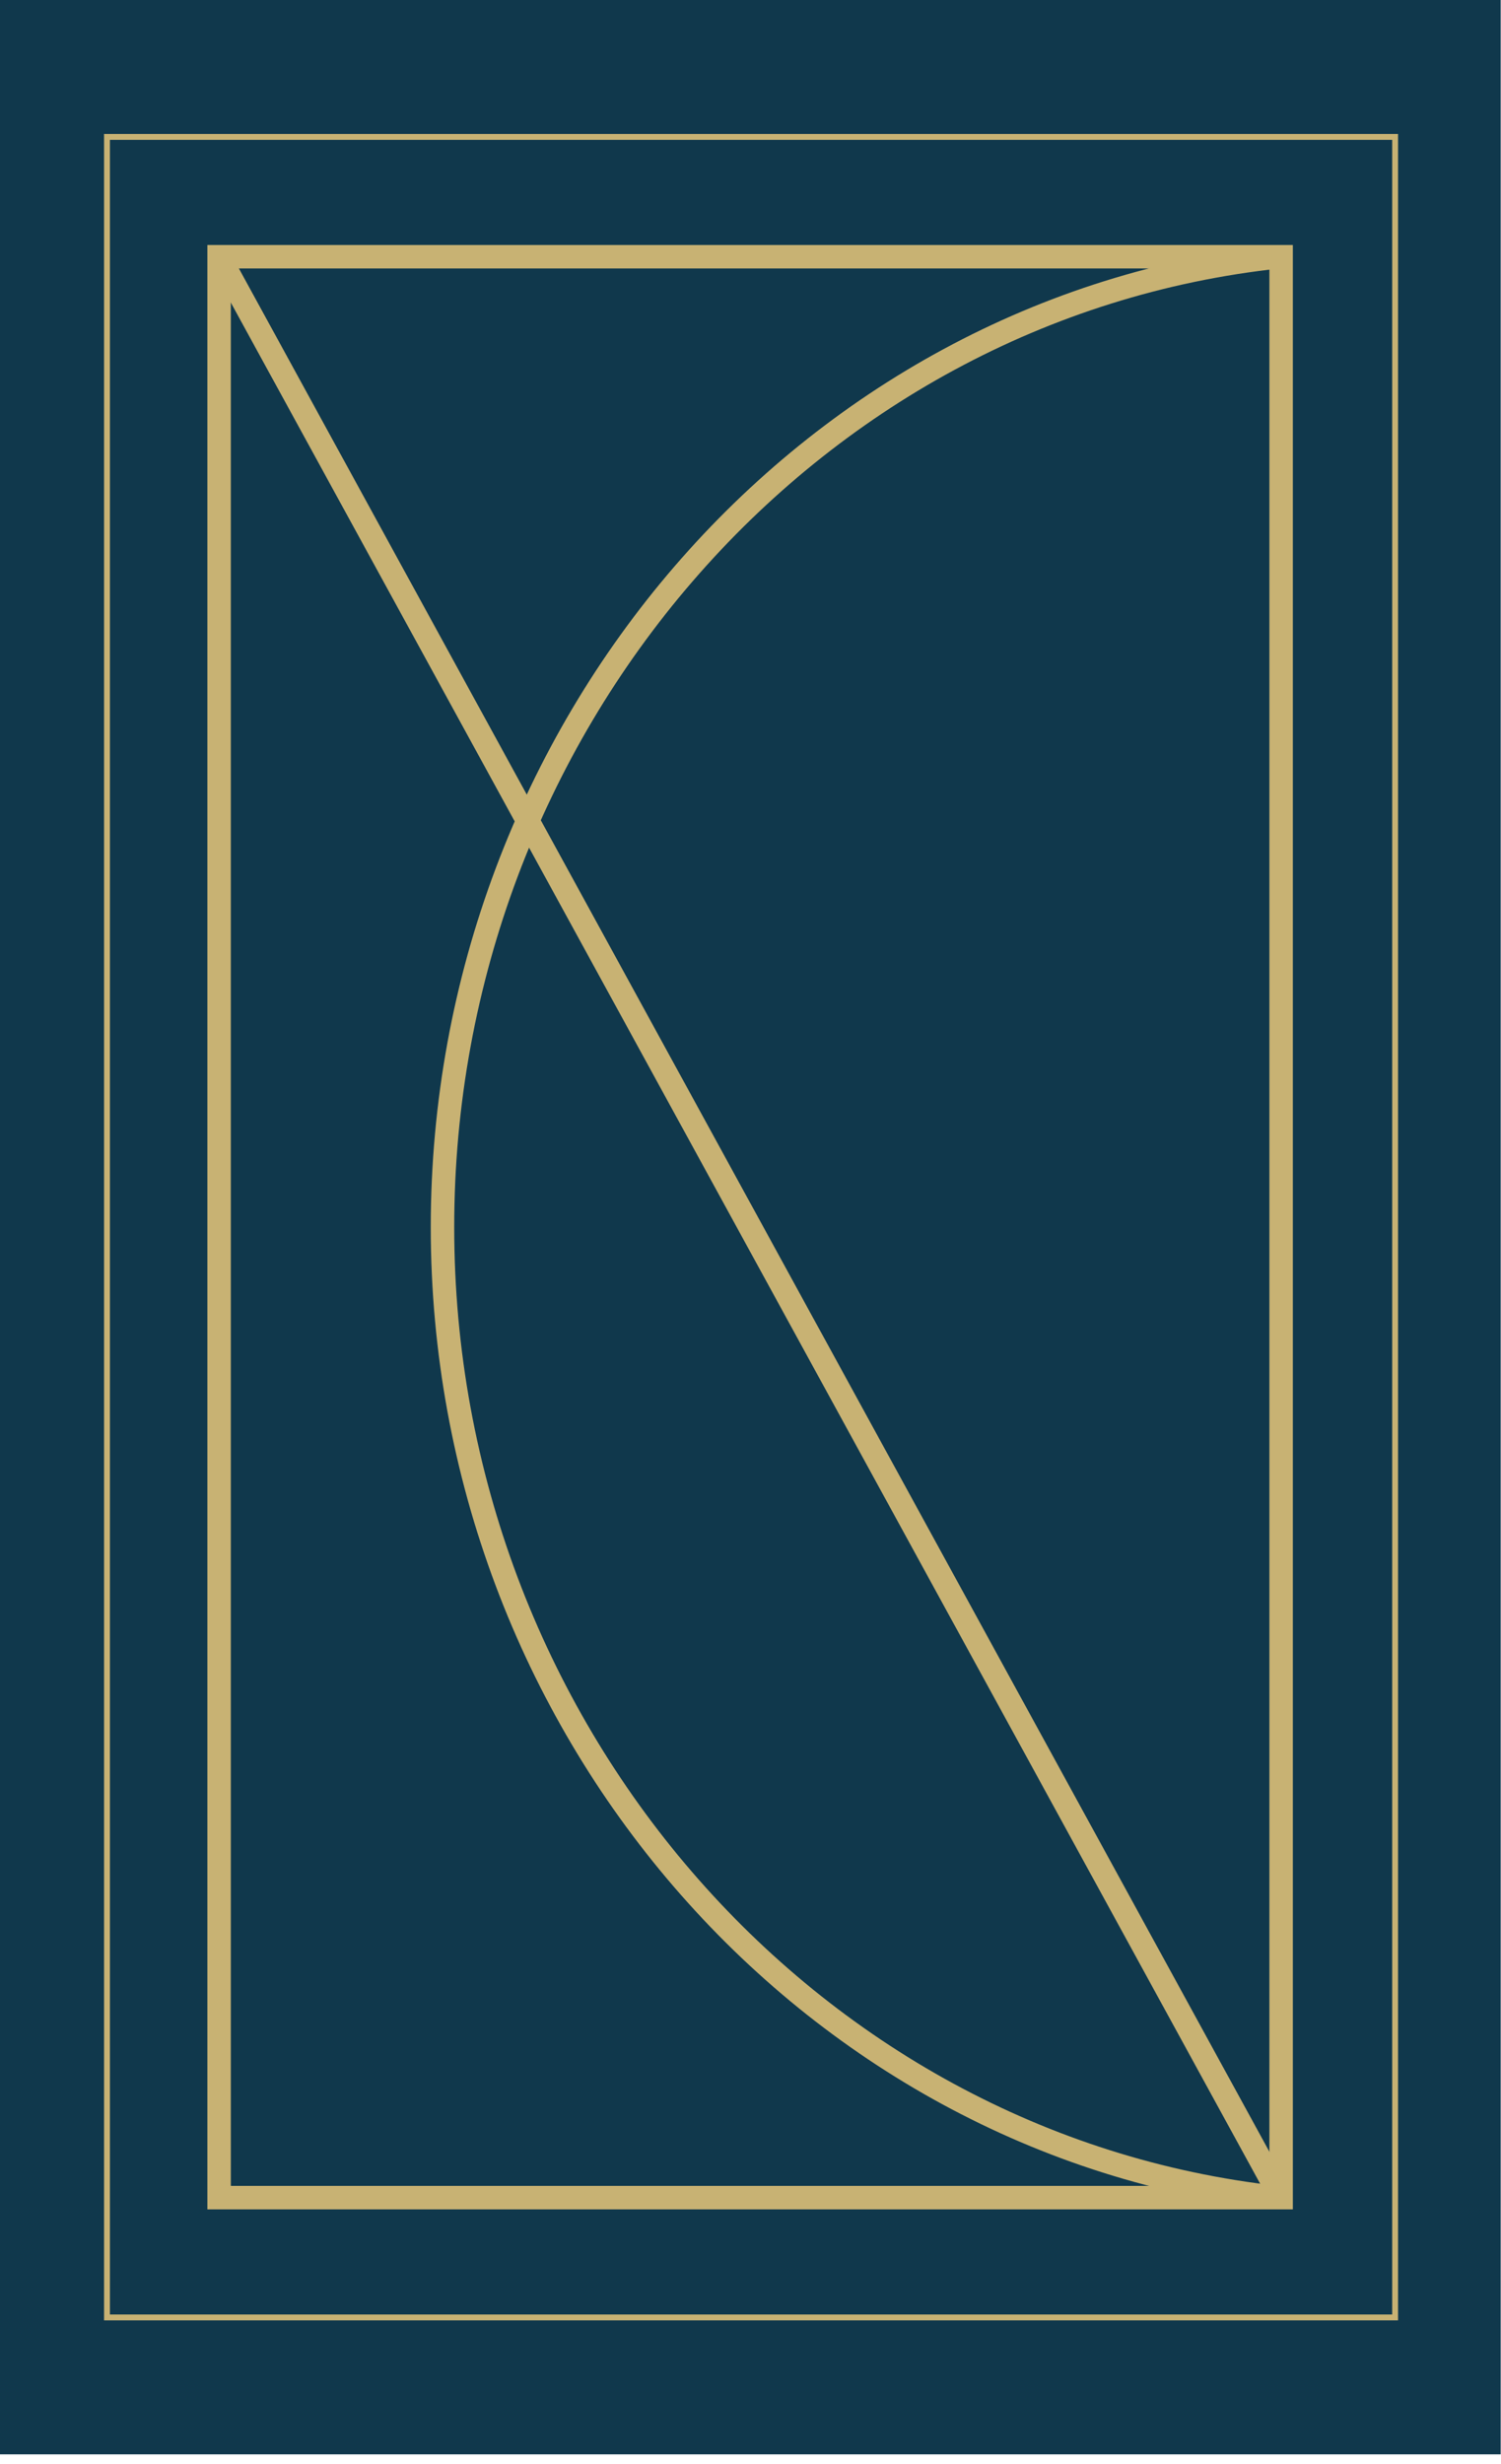
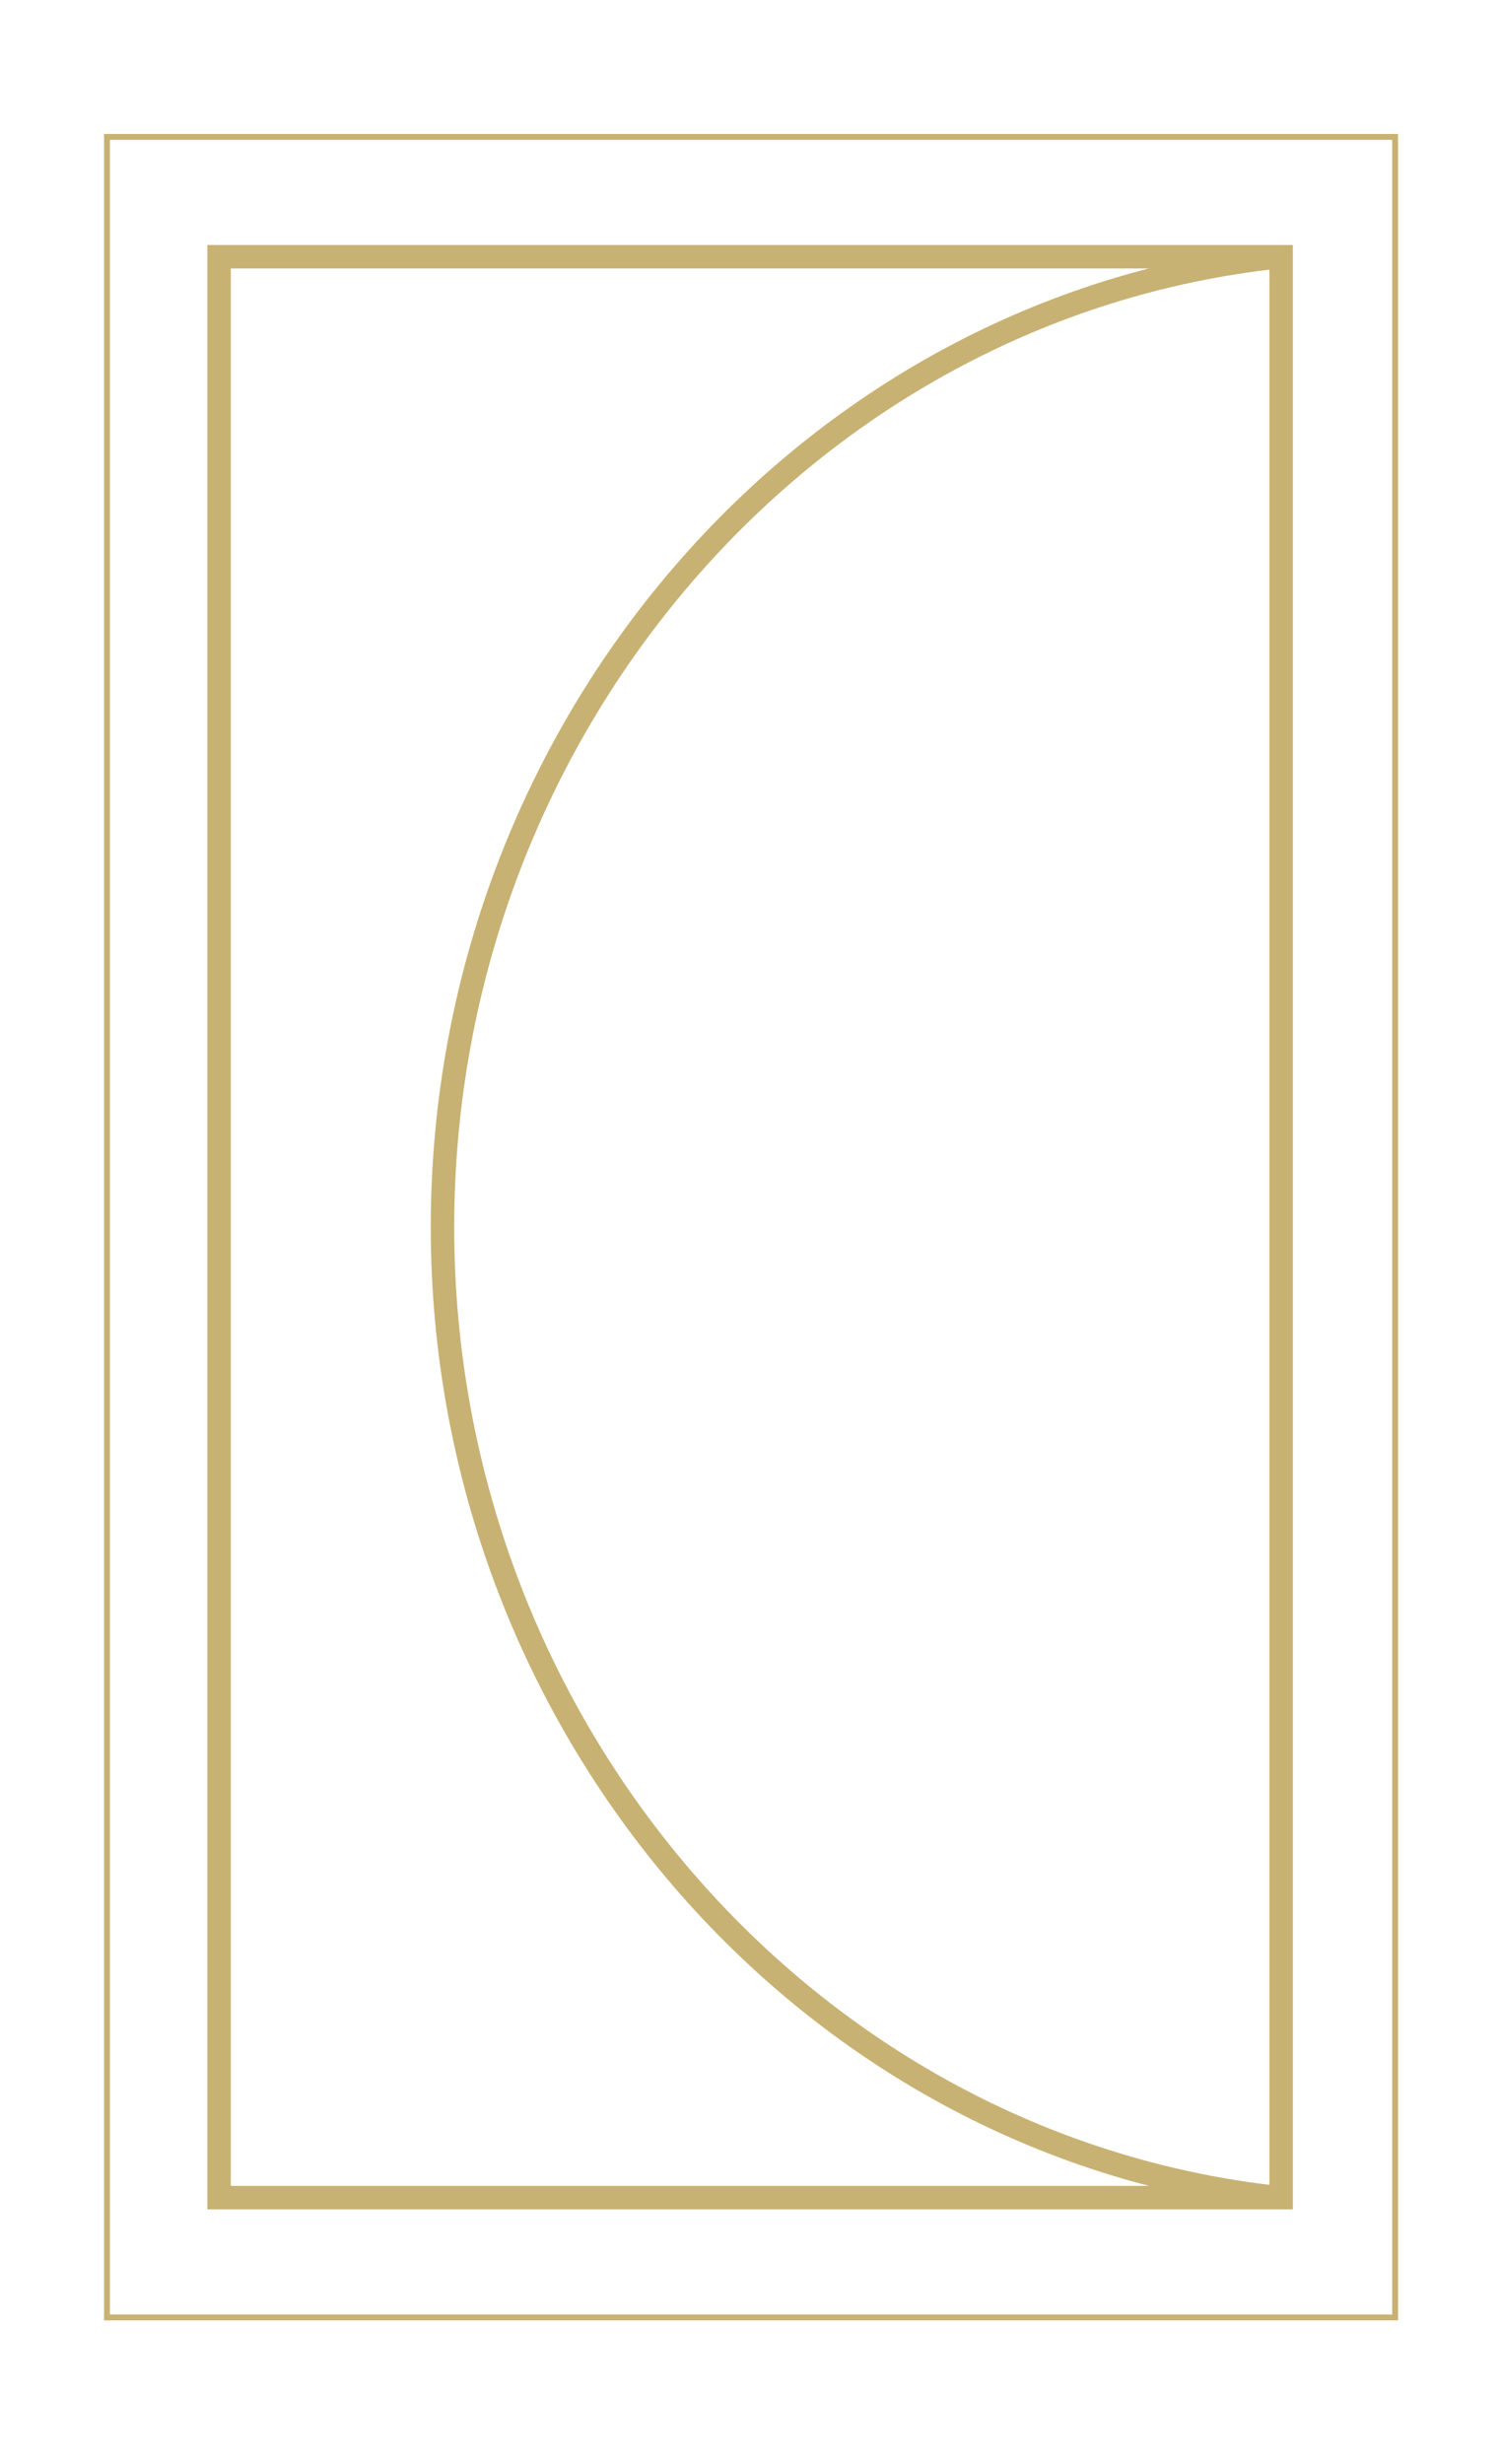
<svg xmlns="http://www.w3.org/2000/svg" width="64" height="105" viewBox="0 0 64 105" fill="none">
-   <path d="M63.987 0H0V104.6H63.987V0Z" fill="#10384C" />
  <path d="M54.625 10.941H9.342V93.659H54.625V10.941Z" stroke="#C8B273" stroke-miterlimit="10" />
-   <path d="M9.342 10.941L31.983 52.3L54.625 93.659" stroke="#C8B273" stroke-miterlimit="10" />
  <path d="M54.47 93.659C34.331 91.428 18.867 73.495 18.867 52.3C18.867 31.063 34.372 13.086 54.552 10.941" stroke="#C8B273" stroke-miterlimit="10" />
  <path d="M59.485 5.835H4.562V98.765H59.485V5.835Z" stroke="#C8B273" stroke-width="0.25" stroke-miterlimit="10" />
</svg>